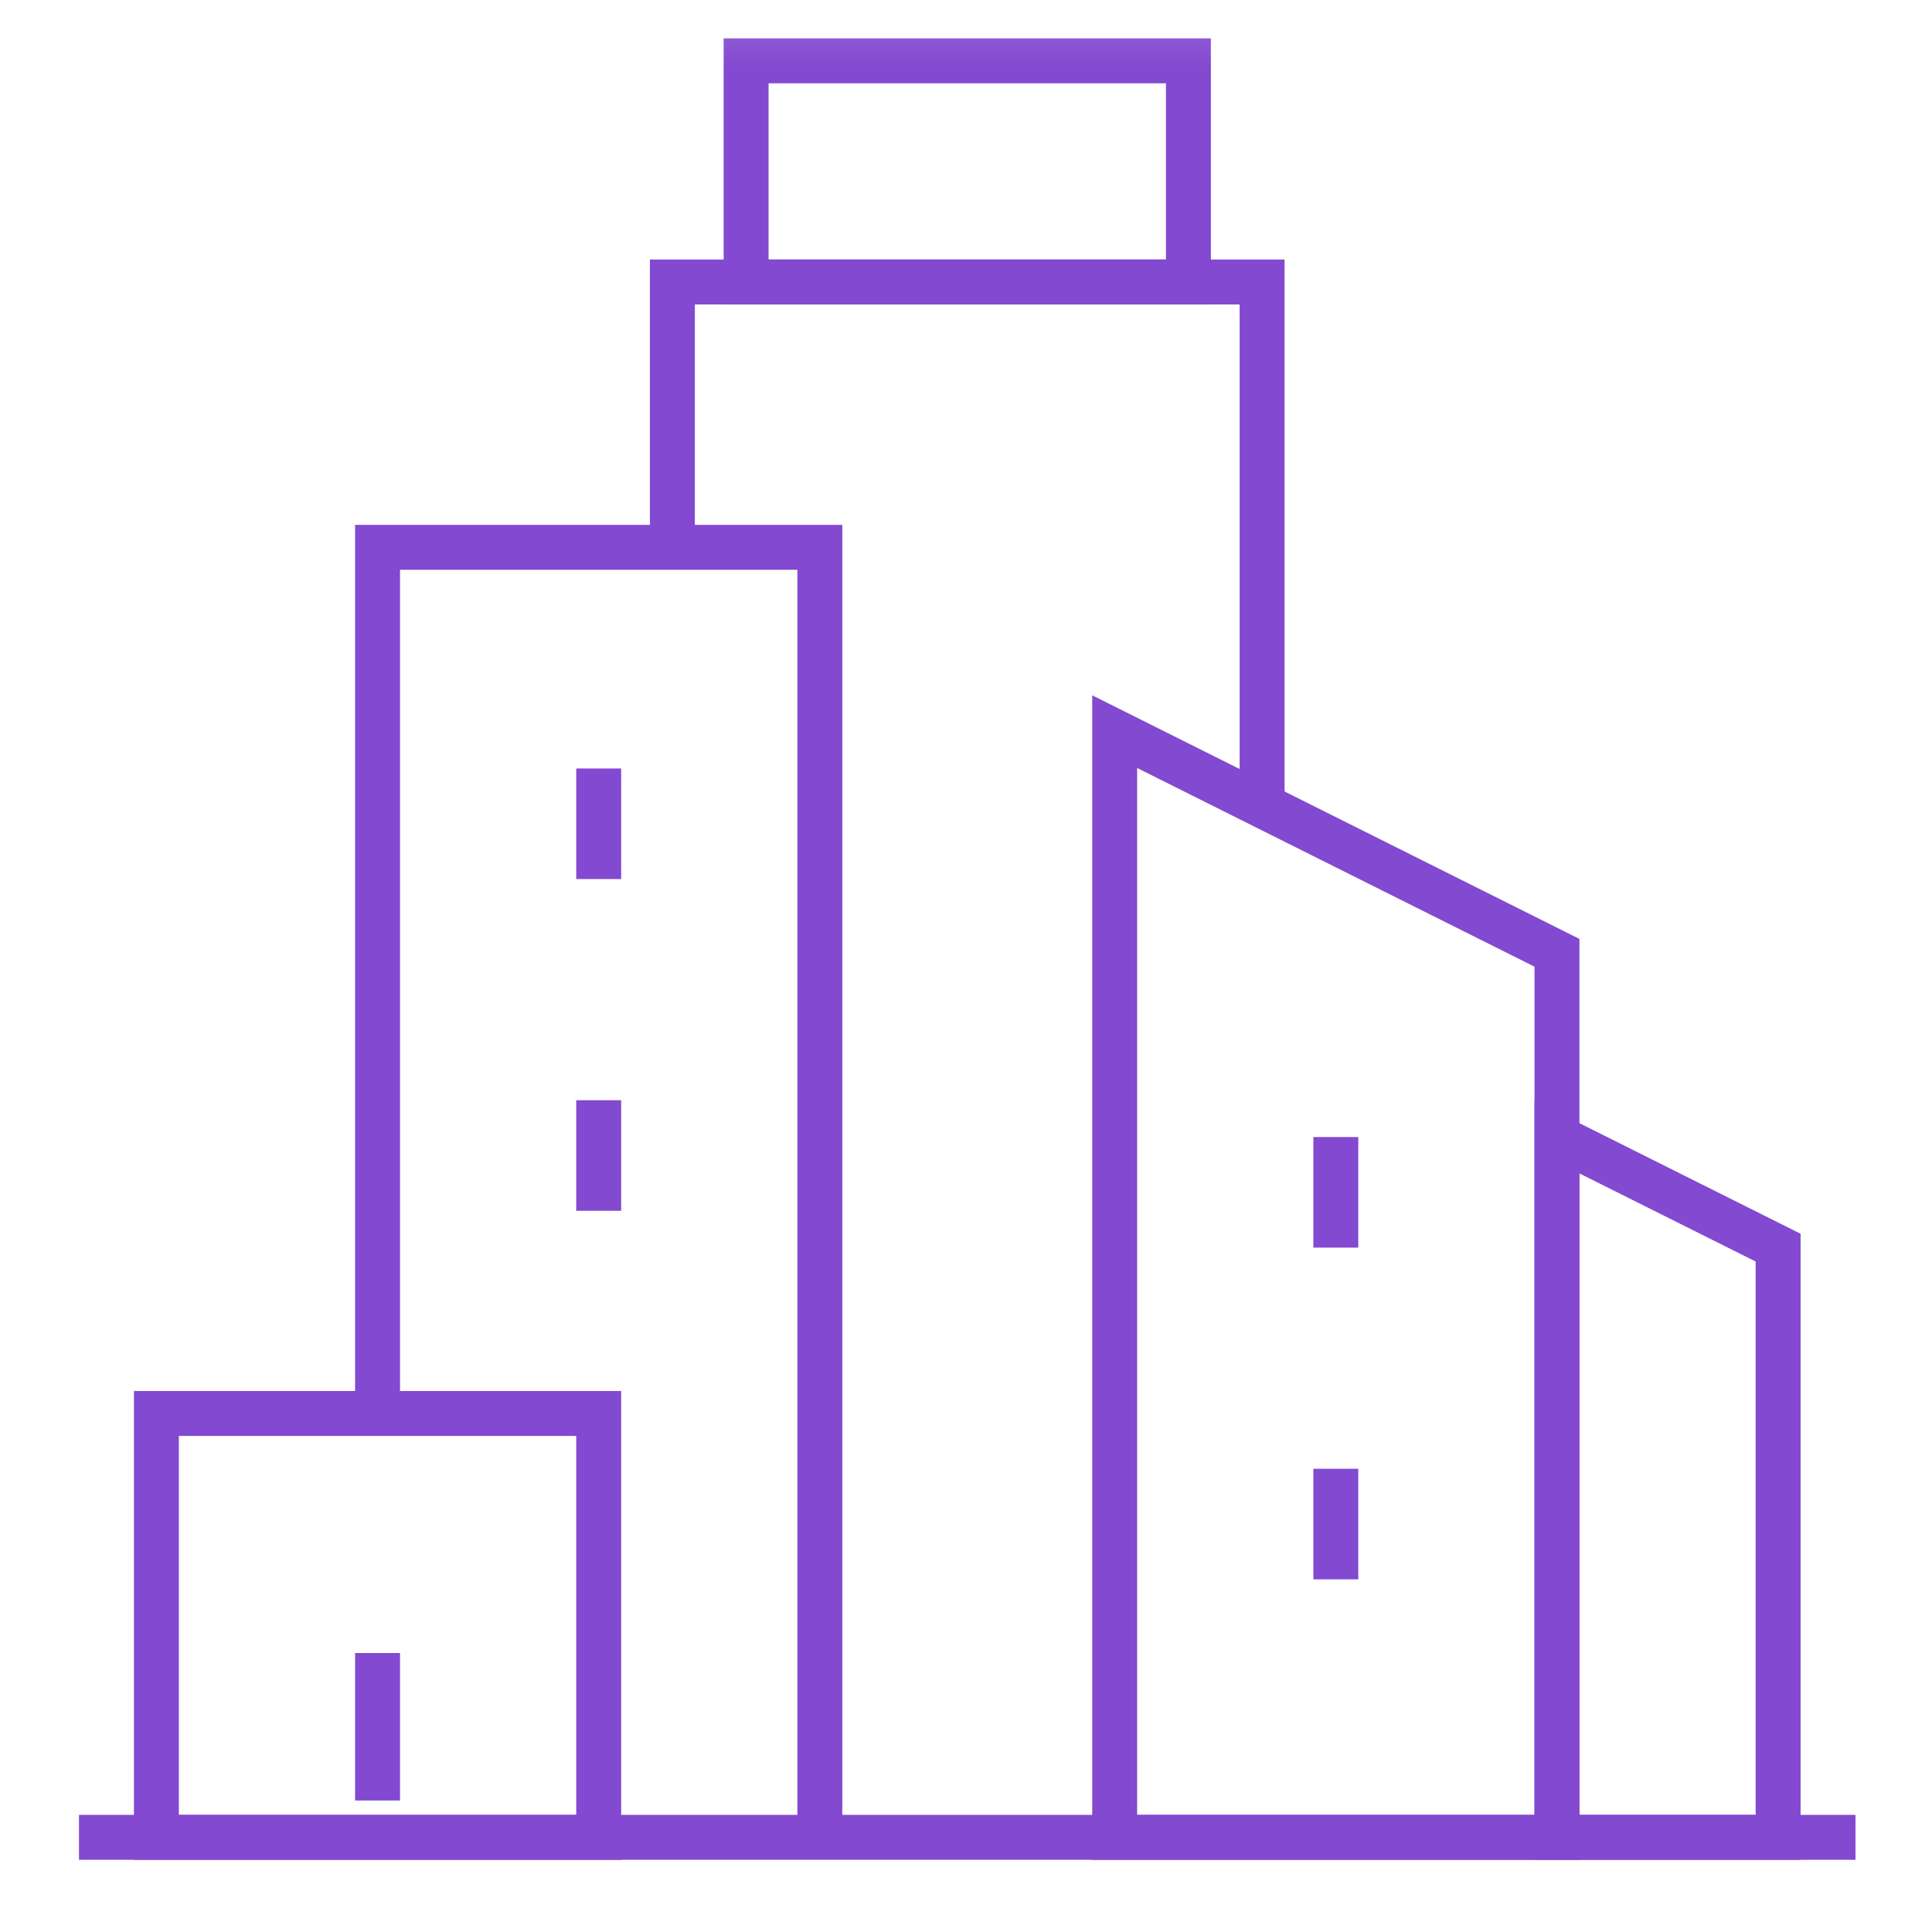
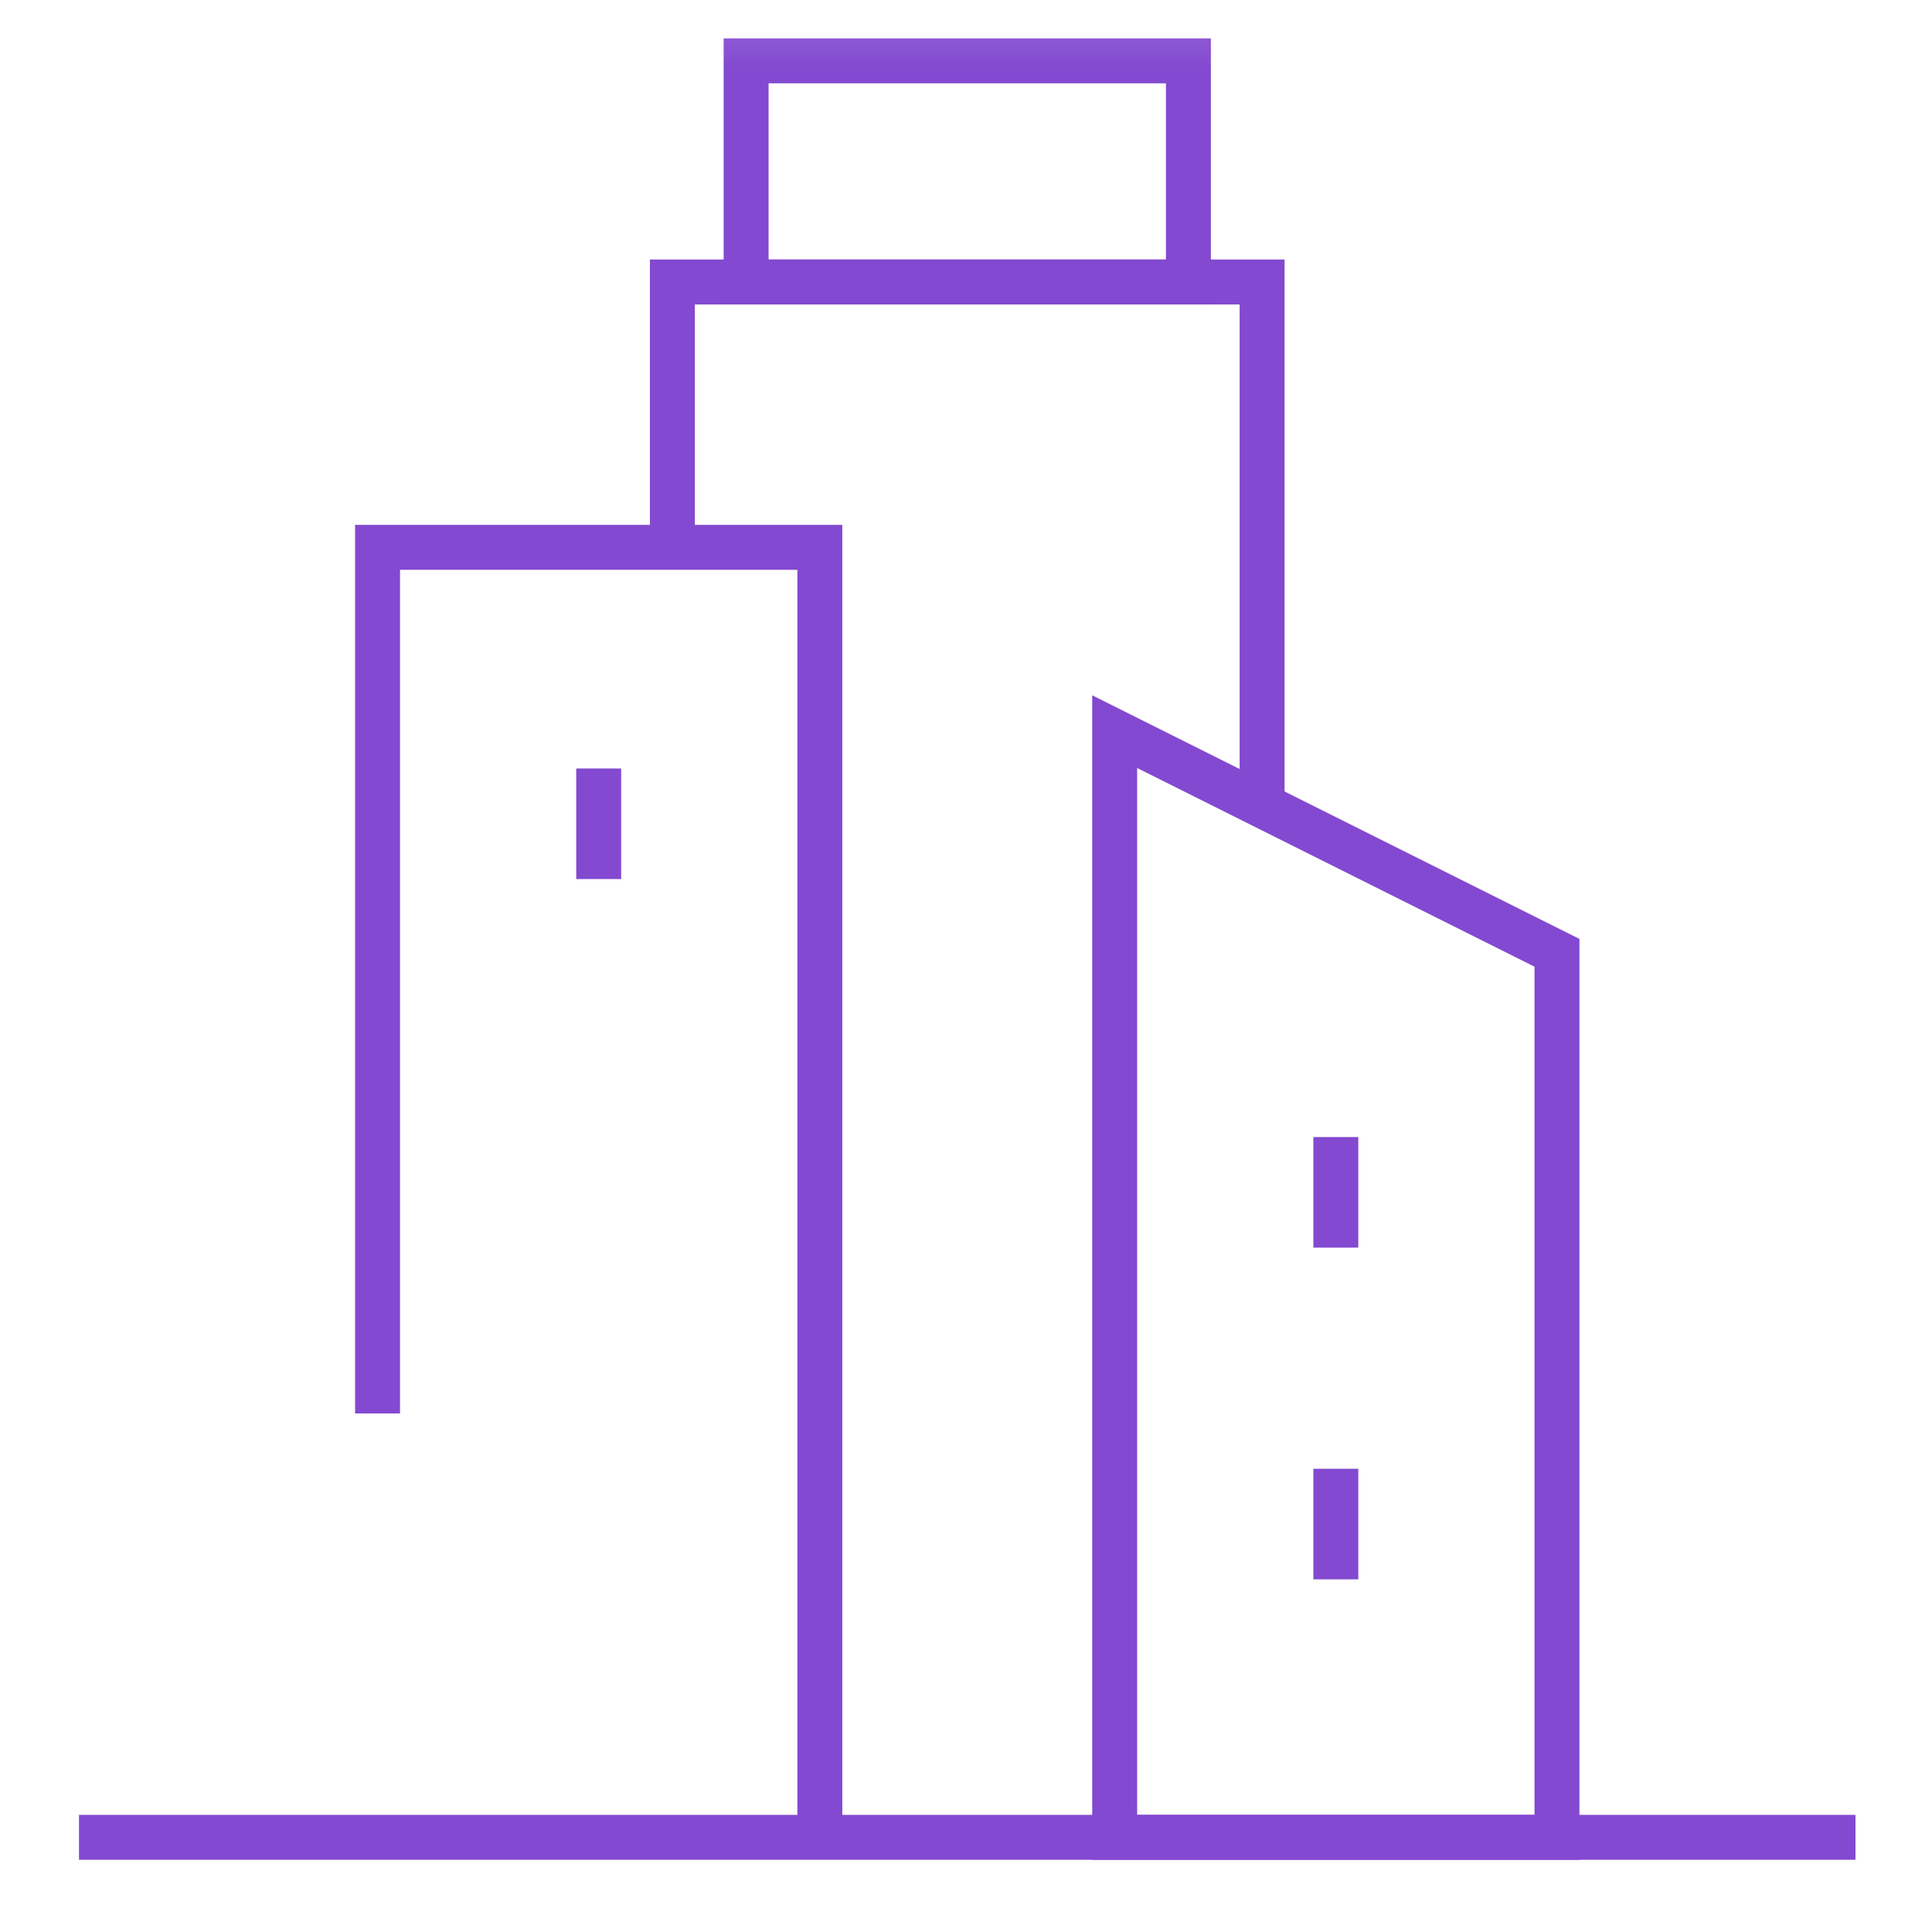
<svg xmlns="http://www.w3.org/2000/svg" width="43" height="43" viewBox="0 0 43 43" fill="none">
  <g clipPath="url(#clip0_1_4132)">
    <mask id="mask0_1_4132" style="mask-type:luminance" maskUnits="userSpaceOnUse" x="0" y="0" width="43" height="43">
      <path d="M0.528 0.124H42.528V42.123H0.528V0.124Z" fill="white" />
    </mask>
    <g mask="url(#mask0_1_4132)">
      <path d="M1.758 40.893H41.297" stroke="#8349D0" strokeWidth="1.5" strokeMiterlimit="10" strokeLinecap="round" strokeLinejoin="round" />
      <path d="M18.247 40.893V12.182H8.403V31.459" stroke="#8349D0" strokeWidth="1.5" strokeMiterlimit="10" strokeLinecap="round" strokeLinejoin="round" />
      <path d="M34.653 21.206L24.809 16.284V40.893H34.653V21.206Z" stroke="#8349D0" strokeWidth="1.5" strokeMiterlimit="10" strokeLinecap="round" strokeLinejoin="round" />
-       <path d="M13.325 31.459H3.481V40.893H13.325V31.459Z" stroke="#8349D0" strokeWidth="1.5" strokeMiterlimit="10" strokeLinecap="round" strokeLinejoin="round" />
    </g>
    <path d="M28.09 17.924V6.276H14.965V12.182" stroke="#8349D0" strokeWidth="1.5" strokeMiterlimit="10" strokeLinecap="round" strokeLinejoin="round" />
    <mask id="mask1_1_4132" style="mask-type:luminance" maskUnits="userSpaceOnUse" x="0" y="0" width="43" height="43">
      <path d="M0.528 0.124H42.528V42.123H0.528V0.124Z" fill="white" />
    </mask>
    <g mask="url(#mask1_1_4132)">
-       <path d="M39.575 40.893H34.653V25.307L39.575 27.768V40.893Z" stroke="#8349D0" strokeWidth="1.5" strokeMiterlimit="10" strokeLinecap="round" strokeLinejoin="round" />
-     </g>
+       </g>
    <path d="M29.731 25.307V27.768" stroke="#8349D0" strokeWidth="1.5" strokeMiterlimit="10" strokeLinecap="round" strokeLinejoin="round" />
    <path d="M13.325 17.104V19.565" stroke="#8349D0" strokeWidth="1.5" strokeMiterlimit="10" strokeLinecap="round" strokeLinejoin="round" />
-     <path d="M13.325 24.487V26.948" stroke="#8349D0" strokeWidth="1.5" strokeMiterlimit="10" strokeLinecap="round" strokeLinejoin="round" />
    <path d="M29.731 32.69V35.151" stroke="#8349D0" strokeWidth="1.5" strokeMiterlimit="10" strokeLinecap="round" strokeLinejoin="round" />
    <mask id="mask2_1_4132" style="mask-type:luminance" maskUnits="userSpaceOnUse" x="0" y="0" width="43" height="43">
      <path d="M0.528 0.124H42.528V42.123H0.528V0.124Z" fill="white" />
    </mask>
    <g mask="url(#mask2_1_4132)">
-       <path d="M8.403 36.791V40.073" stroke="#8349D0" strokeWidth="1.5" strokeMiterlimit="10" strokeLinecap="round" strokeLinejoin="round" />
      <path d="M26.45 6.276H16.606V1.354H26.45V6.276Z" stroke="#8349D0" strokeWidth="1.5" strokeMiterlimit="10" strokeLinecap="round" strokeLinejoin="round" />
    </g>
  </g>
  <defs>
    <clipPath id="clip0_1_4132">
      <rect width="42" height="42" fill="white" transform="translate(0.528 0.124)" />
    </clipPath>
  </defs>
</svg>